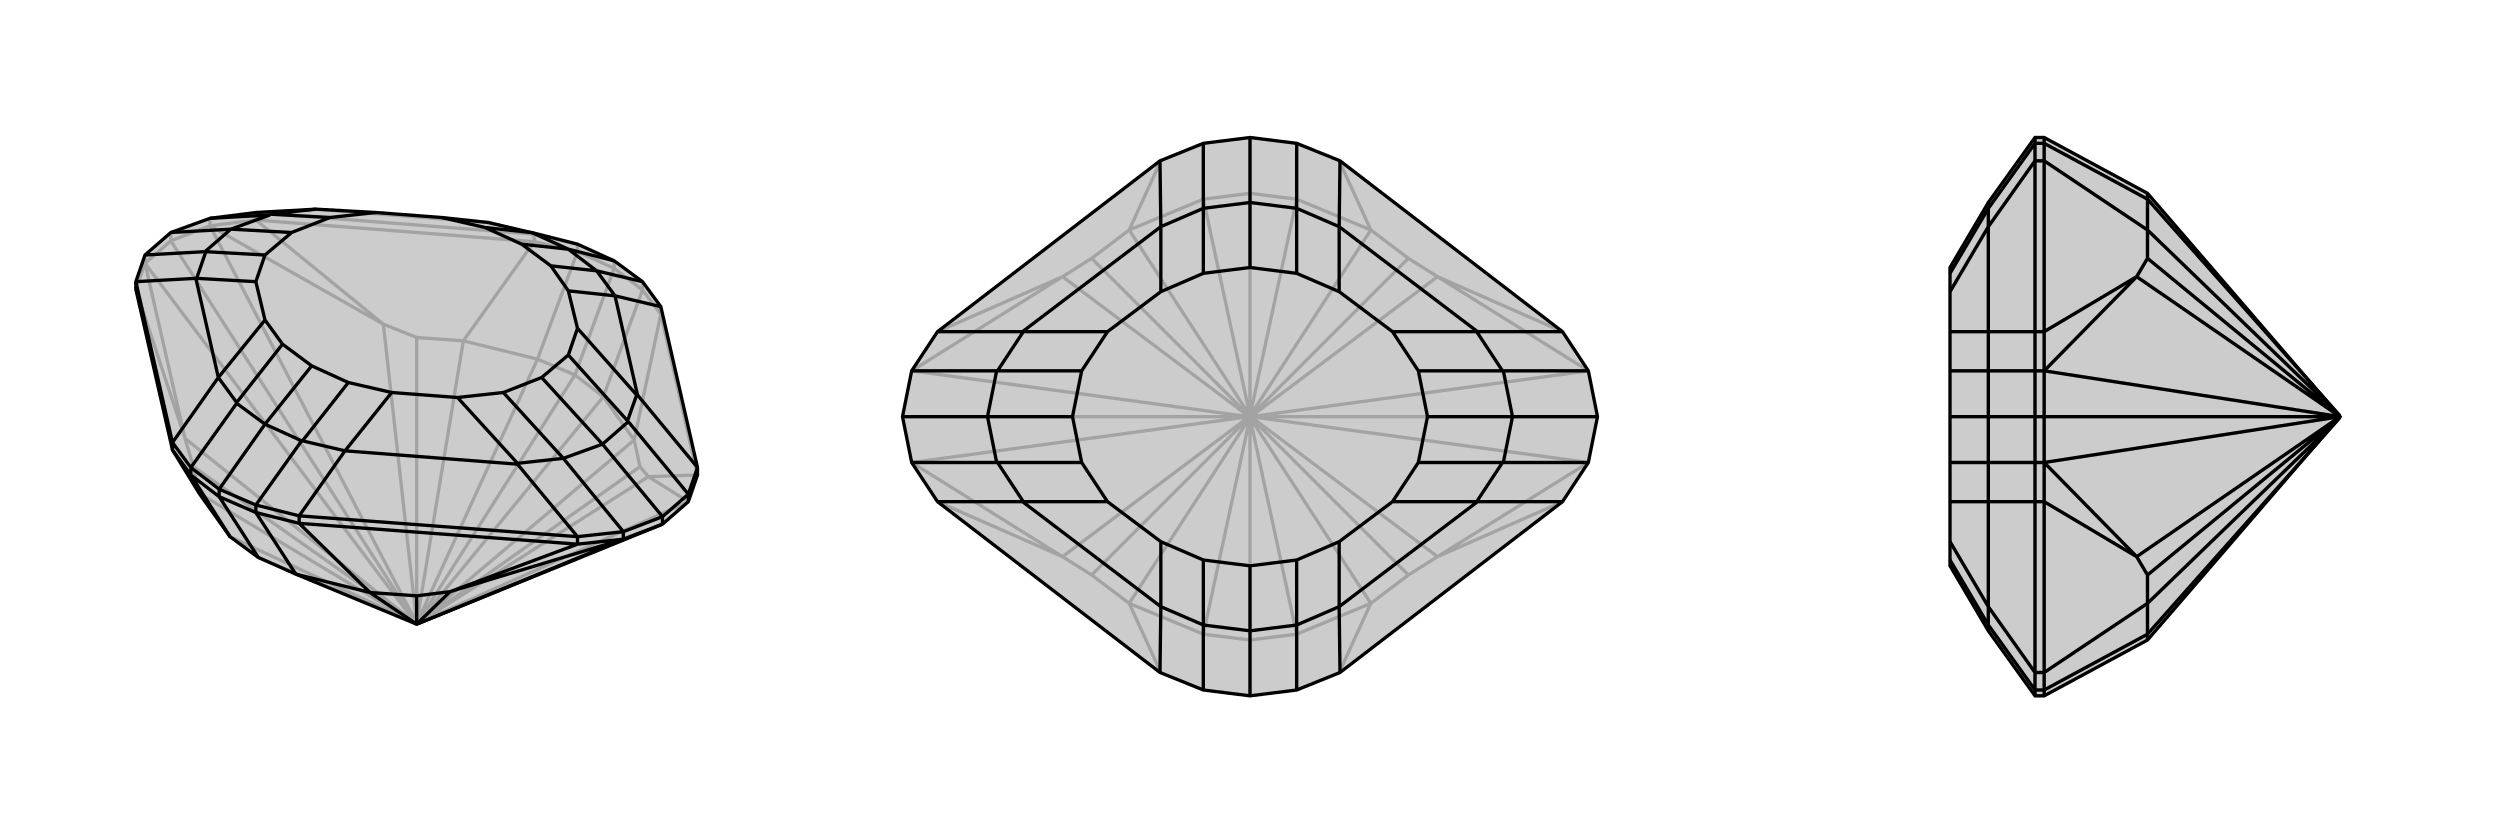
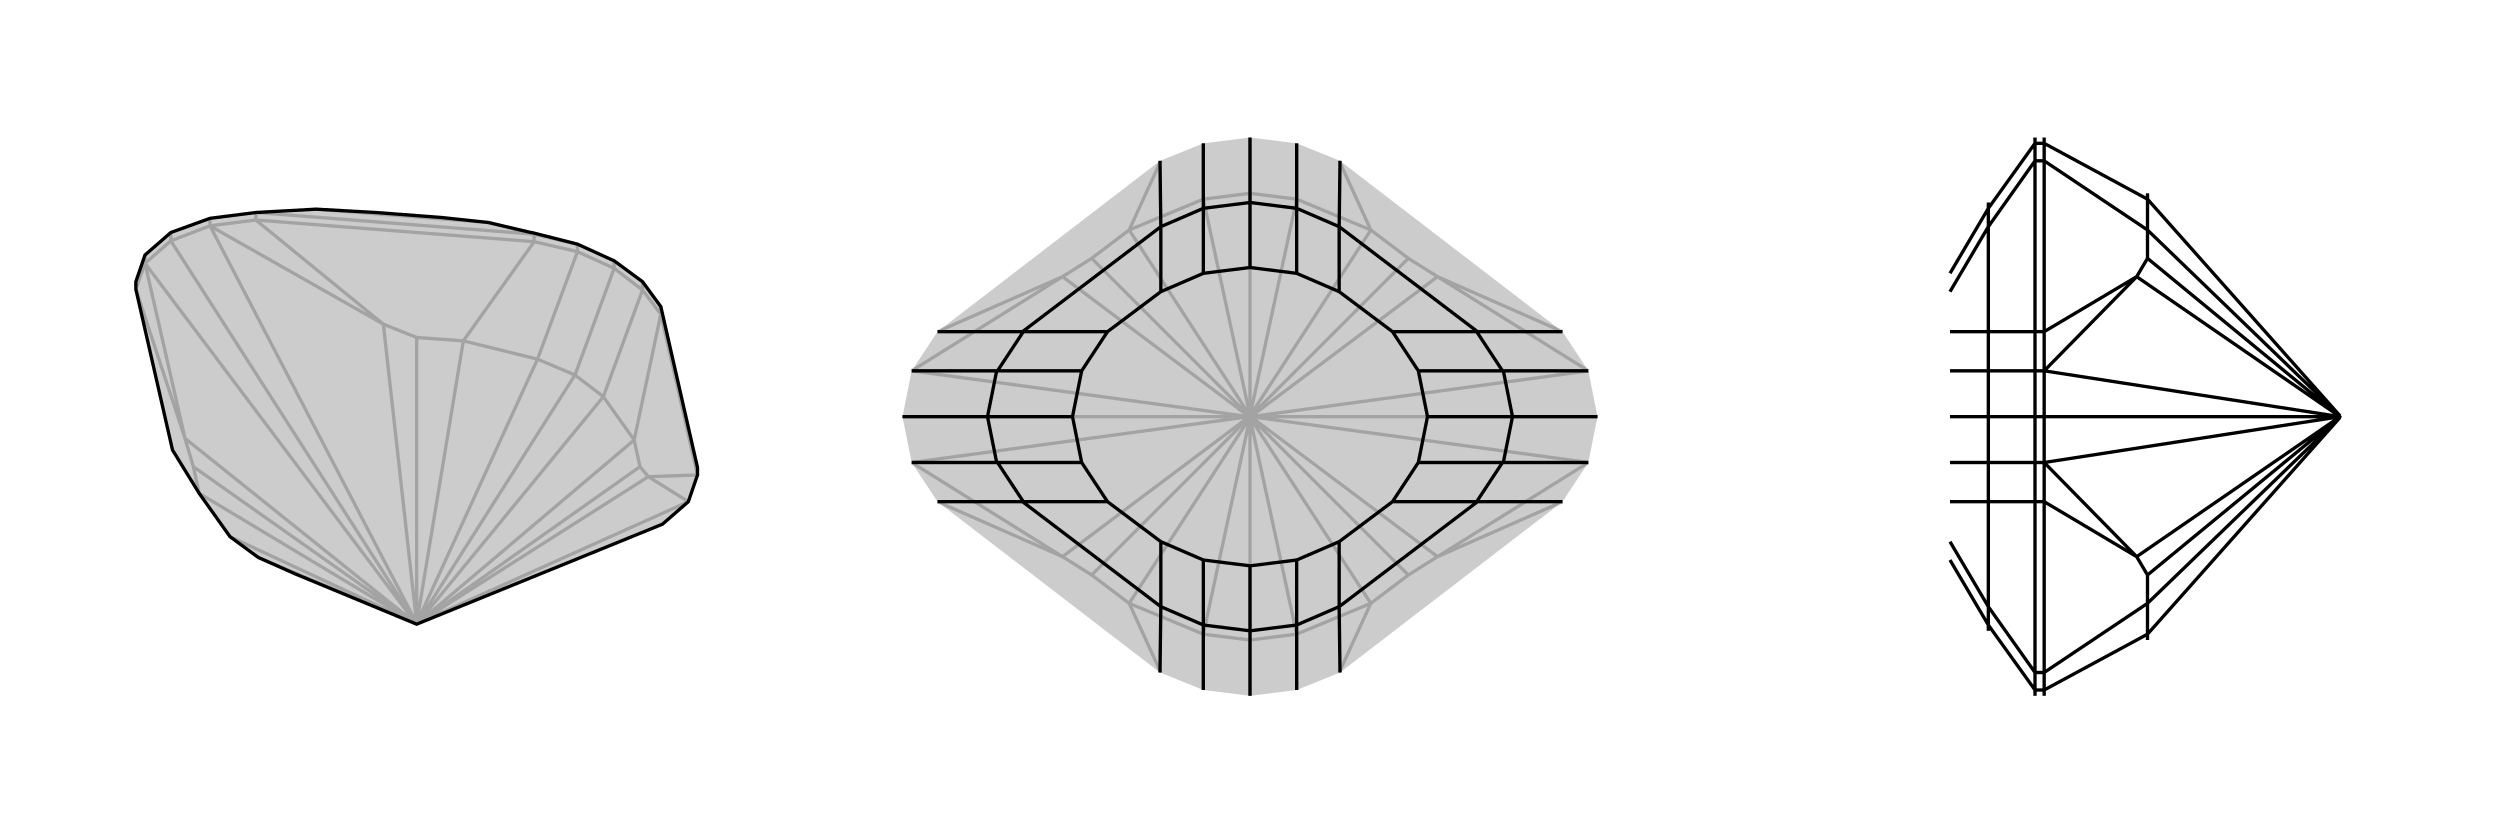
<svg xmlns="http://www.w3.org/2000/svg" viewBox="0 0 3000 1000">
  <g stroke="currentColor" stroke-width="4" fill="none" transform="translate(0 -3)">
    <path fill="currentColor" stroke="none" fill-opacity=".2" d="M163,350L163,341L174,309L205,282L252,265L307,258L379,254L379,254L451,258L530,264L586,270L637,282L638,282L693,296L737,316L771,341L793,371L837,564L837,573L826,605L795,632L500,752L500,752L355,692L310,672L276,647L239,595L207,543z" />
    <path stroke-opacity=".2" d="M641,293L641,284M793,380L793,371M693,305L693,296M771,351L771,341M737,325L737,316M307,267L307,258M174,319L174,309M252,274L252,265M205,292L205,282M641,293L307,267M793,380L837,573M641,293L693,305M641,293L556,412M793,380L771,351M793,380L761,531M693,305L737,325M693,305L645,434M771,351L737,325M771,351L724,479M737,325L690,453M163,350L174,319M163,350L222,529M307,267L252,274M307,267L460,392M837,573L778,575M222,529L174,319M460,392L252,274M778,575L826,605M645,434L556,412M724,479L761,531M276,647L499,751M645,434L690,453M645,434L500,751M690,453L724,479M724,479L501,751M690,453L500,752M310,672L500,752M239,595L232,563M239,595L499,751M499,751L500,752M556,412L500,408M556,412L500,751M500,752L500,751M761,531L768,563M761,531L501,751M500,752L501,751M222,529L232,563M222,529L499,751M500,752L232,563M460,392L500,408M460,392L500,751M500,752L500,408M778,575L768,563M778,575L501,751M500,752L768,563M174,319L205,292M174,319L499,751M500,752L499,751M252,274L205,292M252,274L500,751M500,752L500,751M500,752L205,292M826,605L501,751M500,752L501,751M641,284L307,258M641,284L693,296M641,284L586,270M586,270L379,254" />
    <path d="M163,350L163,341L174,309L205,282L252,265L307,258L379,254L379,254L451,258L530,264L586,270L637,282L638,282L693,296L737,316L771,341L793,371L837,564L837,573L826,605L795,632L500,752L500,752L355,692L310,672L276,647L239,595L207,543z" />
-     <path d="M207,543L207,534M359,631L359,622M229,573L229,564M307,618L307,609M263,599L263,590M693,656L693,647M826,605L826,596M748,650L748,641M795,632L795,623M359,631L693,656M207,543L229,573M359,631L307,618M359,631L444,714M229,573L263,599M229,573L276,647M307,618L263,599M307,618L355,692M263,599L310,672M693,656L748,650M693,656L540,713M540,713L748,650M355,692L444,714M444,714L500,718M444,714L500,752M540,713L500,718M540,713L500,752M500,752L500,718M748,650L795,632M748,650L500,752M500,752L500,752M359,622L693,647M207,534L163,341M793,371L738,358M359,622L307,609M359,622L414,544M207,534L229,564M207,534L262,456M738,358L765,477M414,544L621,560M262,456L235,337M771,341L716,328M307,609L263,590M307,609L362,532M229,564L263,590M229,564L284,487M263,590L318,512M737,316L682,302M837,564L826,596M837,564L765,477M765,477L764,477M693,647L748,641M693,647L621,560M621,560L621,559M163,341L235,337M235,337L236,337M738,358L716,328M738,358L682,352M414,544L363,532M414,544L470,474M262,456L284,486M262,456L318,387M716,328L716,328M716,328L682,302M716,328L661,322M362,532L363,532M362,532L318,512M363,532L418,462M284,487L284,486M284,487L318,512M284,486L339,416M318,512L374,442M638,282L682,302M637,282L582,276M682,302L626,296M826,596L795,623M826,596L754,509M748,641L795,623M748,641L676,553M795,623L723,536M174,309L246,305M252,265L324,261M205,282L277,278M764,477L693,397M764,477L753,508M621,559L549,480M621,559L676,553M236,337L307,341M236,337L247,305M379,254L324,260M754,509L753,508M754,509L723,536M753,508L682,429M676,553L676,553M723,536L676,553M676,553L604,474M723,536L650,456M246,305L247,305M246,305L277,278M247,305L318,309M324,261L324,260M277,278L324,261M324,260L396,264M277,278L350,282M682,352L693,397M470,474L549,480M318,387L307,341M682,352L661,322M470,474L418,462M318,387L339,416M530,264L582,276M661,322L626,296M418,462L374,442M339,416L374,442M582,276L626,296M693,397L682,429M549,480L604,474M307,341L318,309M451,258L396,264M682,429L650,456M604,474L650,456M318,309L350,282M396,264L350,282" />
  </g>
  <g stroke="currentColor" stroke-width="4" fill="none" transform="translate(1000 0)">
    <path fill="currentColor" stroke="none" fill-opacity=".2" d="M556,172L500,165L444,172L392,193L125,398L94,445L83,500L94,555L125,602L392,807L444,828L500,835L556,828L608,807L875,602L906,555L917,500L906,445L875,398L608,193z" />
    <path stroke-opacity=".2" d="M393,807L355,724M393,193L355,276M607,193L645,276M607,807L645,724M444,828L444,761M444,172L444,239M556,172L556,239M500,165L500,232M556,828L556,761M500,835L500,768M125,602L275,668M125,398L275,332M875,398L725,332M875,602L725,668M275,668L94,555M275,332L94,445M725,332L906,445M725,668L906,555M444,761L355,724M444,239L355,276M556,239L645,276M556,761L645,724M444,761L500,768M444,761L500,501M444,239L500,232M444,239L500,499M500,232L556,239M556,239L500,499M500,232L500,500M500,768L556,761M556,761L500,501M500,768L500,500M355,724L310,690M355,724L500,501M500,501L500,500M355,276L310,310M355,276L500,499M500,500L500,499M645,276L690,310M645,276L500,499M500,500L500,499M645,724L690,690M645,724L500,501M500,500L500,501M275,668L310,690M275,668L499,500M500,500L310,690M275,332L310,310M275,332L499,500M500,500L310,310M725,332L690,310M725,332L501,500M500,500L690,310M725,668L690,690M725,668L501,500M500,500L690,690M94,555L499,500M500,500L499,500M94,445L499,500M500,500L499,500M500,500L83,500M906,445L501,500M500,500L501,500M906,555L501,500M500,500L501,500M500,500L917,500" />
-     <path d="M556,172L500,165L444,172L392,193L125,398L94,445L83,500L94,555L125,602L392,807L444,828L500,835L556,828L608,807L875,602L906,555L917,500L906,445L875,398L608,193z" />
    <path d="M608,193L607,272M608,807L607,728M392,807L393,728M392,193L393,272M607,272L773,398M607,728L773,602M393,728L227,602M393,272L227,398M556,172L556,250M556,828L556,750M444,828L444,750M500,835L500,757M444,172L444,250M500,165L500,243M875,398L773,398M773,398L772,398M875,602L773,602M773,602L772,602M125,602L227,602M227,602L228,602M125,398L227,398M227,398L228,398M607,272L556,250M607,272L607,350M607,728L556,750M607,728L607,650M393,728L444,750M393,728L393,650M393,272L444,250M393,272L393,350M556,250L556,250M556,250L500,243M556,250L556,328M556,750L556,750M556,750L500,757M556,750L556,672M444,750L444,750M444,750L500,757M444,750L444,672M500,757L500,679M444,250L444,250M444,250L500,243M444,250L444,328M500,243L500,321M906,445L804,445M906,555L804,555M917,500L815,500M94,555L196,555M94,445L196,445M83,500L185,500M772,398L671,398M772,398L803,445M772,602L671,602M772,602L803,555M228,602L329,602M228,602L197,555M228,398L329,398M228,398L197,445M804,445L803,445M804,445L815,500M803,445L702,445M804,555L803,555M815,500L804,555M803,555L702,555M815,500L713,500M196,555L197,555M196,555L185,500M197,555L298,555M196,445L197,445M185,500L196,445M197,445L298,445M185,500L287,500M607,350L671,398M607,650L671,602M393,650L329,602M393,350L329,398M607,350L556,328M607,650L556,672M393,650L444,672M393,350L444,328M556,328L500,321M556,672L500,679M444,672L500,679M444,328L500,321M671,398L702,445M671,602L702,555M329,602L298,555M329,398L298,445M702,445L713,500M702,555L713,500M298,555L287,500M298,445L287,500" />
  </g>
  <g stroke="currentColor" stroke-width="4" fill="none" transform="translate(2000 0)">
-     <path fill="currentColor" stroke="none" fill-opacity=".2" d="M577,232L808,500L577,768L453,835L442,835L386,757L340,679L340,672L340,650L340,602L340,555L340,500L340,445L340,398L340,350L340,328L340,321L386,243L442,165L453,165z" />
-     <path stroke-opacity=".2" d="M453,807L442,807M453,193L442,193M453,828L442,828M453,172L442,172M453,602L442,602M453,398L442,398M453,555L442,555M453,445L442,445M453,500L442,500M453,807L453,602M453,193L453,398M453,807L453,828M453,807L577,724M453,193L453,172M453,193L577,276M453,828L453,835M453,828L577,761M453,172L453,165M453,172L577,239M453,602L453,555M453,602L564,668M453,398L453,445M453,398L564,332M564,668L453,555M564,332L453,445M577,761L577,724M577,239L577,276M577,761L577,768M577,761L808,501M577,239L577,232M577,239L808,499M577,724L577,690M577,724L808,501M808,501L808,500M577,276L577,310M577,276L808,499M808,500L808,499M564,668L577,690M564,668L808,500M808,500L577,690M564,332L577,310M564,332L808,500M808,500L577,310M453,555L453,500M453,555L808,500M808,500L808,500M453,445L453,500M453,445L808,500M808,500L808,500M808,500L453,500M442,807L442,602M442,193L442,398M442,807L442,828M442,807L386,728M442,193L442,172M442,193L386,272M386,728L386,602M386,272L386,398M442,828L442,835M442,828L386,750M442,172L442,165M442,172L386,250M442,602L442,555M442,602L386,602M386,602L386,602M442,398L442,445M442,398L386,398M386,398L386,398M386,728L386,750M386,728L340,650M386,272L386,250M386,272L340,350M386,750L386,750M386,750L386,757M386,750L340,672M386,250L386,250M386,250L386,243M386,250L340,328M442,555L442,500M442,555L386,555M442,445L442,500M442,445L386,445M442,500L386,500M386,602L340,602M386,602L386,555M386,398L340,398M386,398L386,445M386,555L386,555M386,555L386,500M386,555L340,555M386,445L386,445M386,500L386,445M386,445L340,445M386,500L340,500" />
-     <path d="M577,232L808,500L577,768L453,835L442,835L386,757L340,679L340,672L340,650L340,602L340,555L340,500L340,445L340,398L340,350L340,328L340,321L386,243L442,165L453,165z" />
    <path d="M453,193L442,193M453,807L442,807M453,172L442,172M453,828L442,828M453,398L442,398M453,602L442,602M453,445L442,445M453,555L442,555M453,500L442,500M453,193L453,398M453,807L453,602M453,193L453,172M453,193L577,276M453,807L453,828M453,807L577,724M453,172L453,165M453,172L577,239M453,828L453,835M453,828L577,761M453,398L453,445M453,398L564,332M453,602L453,555M453,602L564,668M564,332L453,445M564,668L453,555M577,239L577,276M577,761L577,724M577,232L577,239M577,239L808,499M577,768L577,761M577,761L808,501M577,276L577,310M577,276L808,499M808,500L808,499M577,724L577,690M577,724L808,501M808,500L808,501M564,332L577,310M564,332L808,500M808,500L577,310M564,668L577,690M564,668L808,500M808,500L577,690M453,445L453,500M453,445L808,500M808,500L808,500M453,555L453,500M453,555L808,500M808,500L808,500M808,500L453,500M442,193L442,398M442,807L442,602M442,193L442,172M442,193L386,272M442,807L442,828M442,807L386,728M386,272L386,398M386,728L386,602M442,172L442,165M442,172L386,250M442,828L442,835M442,828L386,750M442,398L442,445M442,398L386,398M386,398L386,398M442,602L442,555M442,602L386,602M386,602L386,602M386,272L386,250M386,272L340,350M386,728L386,750M386,728L340,650M386,250L386,250M386,250L386,243M386,250L340,328M386,750L386,750M386,750L386,757M386,750L340,672M442,445L442,500M442,445L386,445M442,555L442,500M442,555L386,555M442,500L386,500M386,398L340,398M386,398L386,445M386,602L340,602M386,602L386,555M386,445L386,445M386,445L386,500M386,445L340,445M386,555L386,555M386,500L386,555M386,555L340,555M386,500L340,500" />
  </g>
</svg>